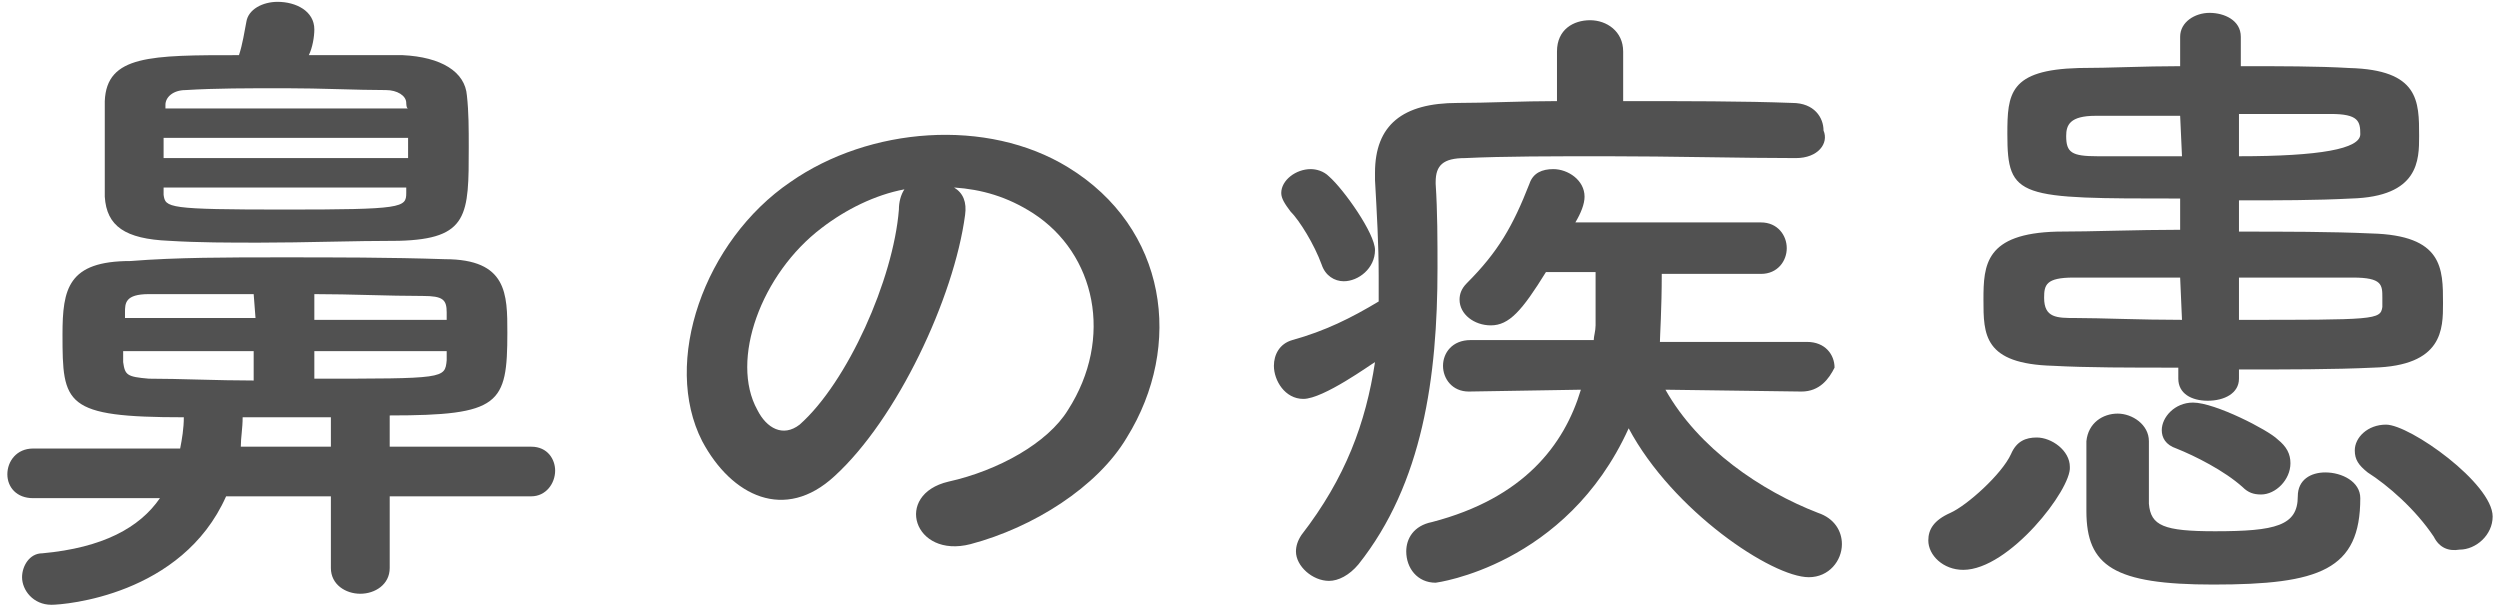
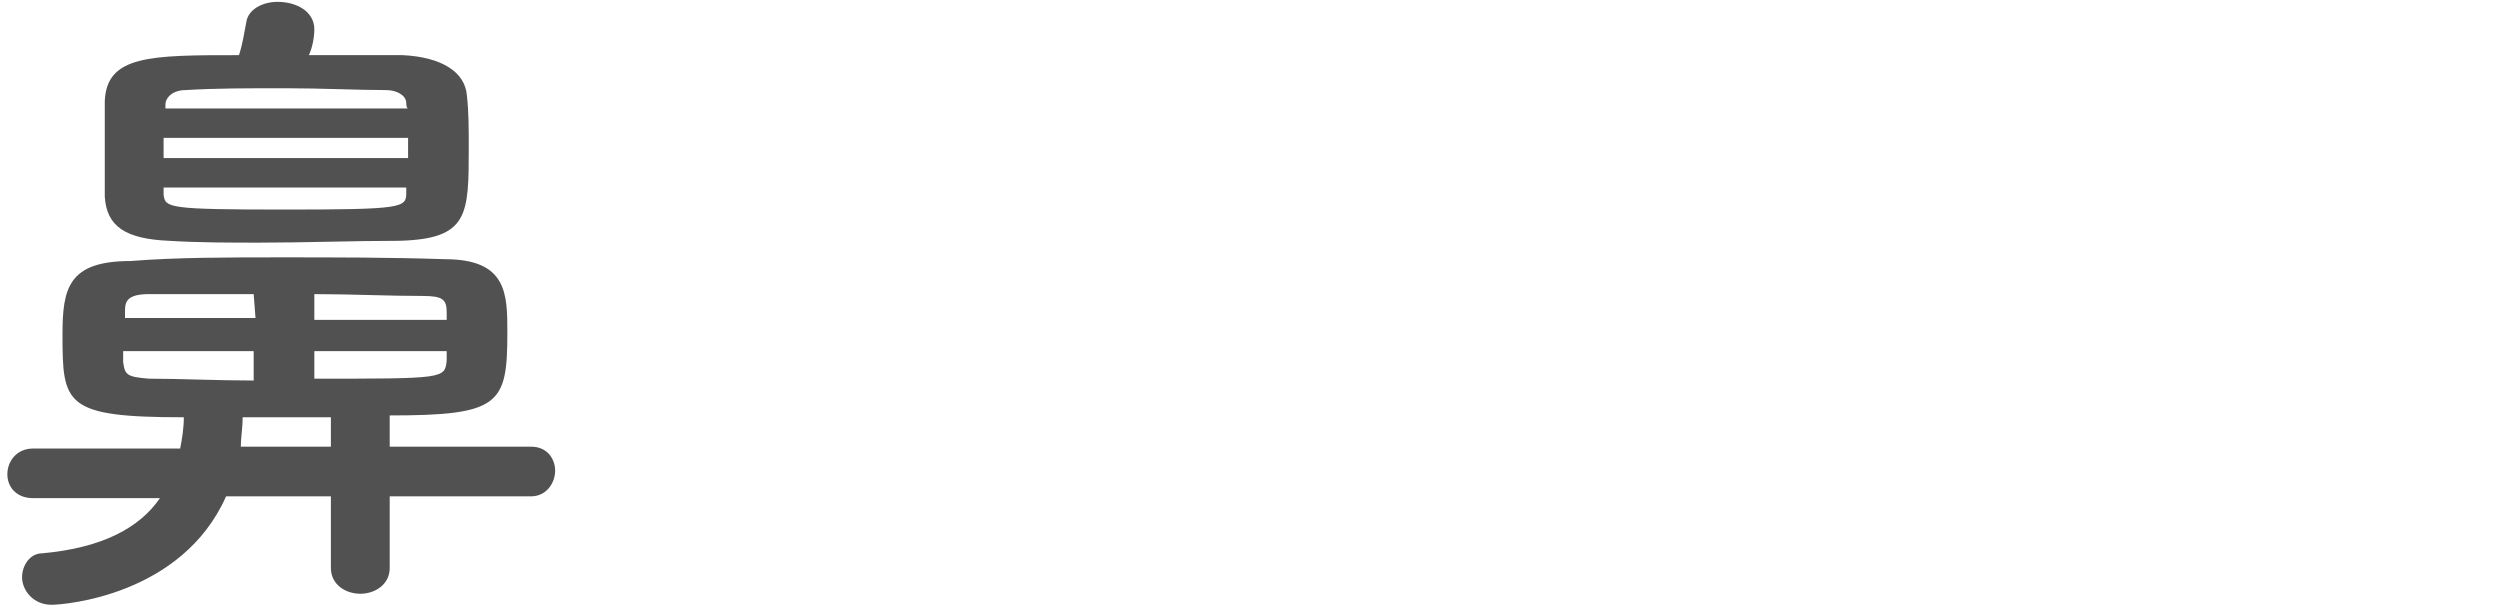
<svg xmlns="http://www.w3.org/2000/svg" version="1.1" id="Layer_2_00000145045079675095211640000011326149518757575322_" x="0px" y="0px" viewBox="0 0 136 33" style="enable-background:new 0 0 136 33;" xml:space="preserve">
  <style type="text/css">
	.st0{fill:#515151;}
</style>
  <g id="contents">
    <g>
      <path class="st0" d="M21.2,27v3.9c0,0.9-0.8,1.4-1.6,1.4S18,31.8,18,30.9V27h-5.7c-2.4,5.4-8.8,5.9-9.5,5.9c-1,0-1.6-0.8-1.6-1.5    c0-0.6,0.4-1.3,1.1-1.3c3.3-0.3,5.3-1.4,6.4-3H1.8c-0.9,0-1.4-0.6-1.4-1.3c0-0.7,0.5-1.4,1.4-1.4h8c0.1-0.5,0.2-1.1,0.2-1.7    c-6.5,0-6.6-0.7-6.6-4.5c0-2.5,0.3-4,3.7-4C9.6,14,12.4,14,15.3,14s5.9,0,8.9,0.1c3.4,0,3.4,1.9,3.4,4c0,3.9-0.4,4.5-6.4,4.5v1.7    h7.7c0.9,0,1.3,0.7,1.3,1.3c0,0.7-0.5,1.4-1.3,1.4L21.2,27L21.2,27z M21.9,3c2.1,0.1,3.4,0.9,3.5,2.2C25.5,6.1,25.5,7,25.5,8    c0,3.7,0,5-3.8,5.1c-2.5,0-5.1,0.1-7.6,0.1c-1.6,0-3.3,0-4.9-0.1c-2.4-0.1-3.4-0.8-3.5-2.4c0-0.8,0-1.7,0-2.6s0-1.8,0-2.6    C5.8,3,8.2,3,13,3c0.2-0.6,0.3-1.3,0.4-1.8c0.1-0.7,0.9-1.1,1.7-1.1c1,0,2,0.5,2,1.5c0,0.4-0.1,1-0.3,1.4C18.5,3,20.3,3,21.9,3    L21.9,3z M13.8,16c-2,0-3.9,0-5.7,0c-1.3,0-1.3,0.5-1.3,1l0,0.3h7.1L13.8,16L13.8,16z M13.8,19.1l-7.1,0c0,0.2,0,0.4,0,0.6    c0.1,0.7,0.2,0.8,1.4,0.9c1.7,0,3.7,0.1,5.7,0.1L13.8,19.1L13.8,19.1z M22.2,7.5H8.9v1.1h13.3V7.5z M22.1,5.6    c0-0.4-0.5-0.7-1.1-0.7c-1.6,0-3.5-0.1-5.5-0.1s-3.8,0-5.4,0.1C9.4,4.9,9,5.3,9,5.7l0,0.2h13.2C22.1,5.9,22.1,5.6,22.1,5.6z     M22.1,10.2H8.9l0,0.4c0.1,0.7,0.2,0.8,6.6,0.8s6.6-0.1,6.6-0.9L22.1,10.2L22.1,10.2z M18,22.7h-4.8c0,0.6-0.1,1.1-0.1,1.6H18    V22.7z M24.3,17c0-0.7-0.2-0.9-1.3-0.9c-1.9,0-3.9-0.1-5.9-0.1v1.4l7.2,0L24.3,17L24.3,17z M24.3,19.1h-7.2v1.5c7.1,0,7.1,0,7.2-1    L24.3,19.1L24.3,19.1z" />
-       <path class="st0" d="M52.5,11.7c-0.6,4.5-3.7,11.1-7.1,14.2c-2.7,2.5-5.6,1.1-7.2-1.9c-2.2-4.3,0.1-10.9,4.8-14.1    c4.3-3,10.7-3.5,15.1-0.8c5.4,3.3,6.3,9.7,3.2,14.7c-1.6,2.7-5.1,4.9-8.5,5.8c-3.1,0.8-4.2-2.7-1.2-3.4c2.7-0.6,5.4-2.1,6.5-3.9    c2.5-3.9,1.5-8.5-1.9-10.7c-1.4-0.9-2.8-1.3-4.3-1.4C52.4,10.5,52.6,11,52.5,11.7L52.5,11.7z M44.7,12.4c-3.3,2.5-5,7.2-3.5,9.9    c0.5,1,1.4,1.5,2.3,0.8c2.6-2.3,5.1-7.9,5.4-11.7c0-0.4,0.1-0.8,0.3-1.1C47.6,10.6,46,11.4,44.7,12.4z" />
-       <path class="st0" d="M97.7,8.6c-3,0-6.8-0.1-10.3-0.1c-2.9,0-5.6,0-7.7,0.1c-1.2,0-1.6,0.4-1.6,1.3V10c0.1,1.5,0.1,3.1,0.1,4.6    c0,5.9-0.8,11.7-4.3,16.1c-0.5,0.6-1.1,0.9-1.6,0.9c-0.9,0-1.8-0.8-1.8-1.6c0-0.3,0.1-0.6,0.3-0.9c2.4-3.1,3.5-6.1,4-9.4    c-0.2,0.1-2.8,2-3.9,2c-1,0-1.6-1-1.6-1.8c0-0.6,0.3-1.2,1-1.4c1.8-0.5,3.2-1.2,4.7-2.1h0c0-0.5,0-0.9,0-1.4    c0-1.7-0.1-3.4-0.2-5.2V9.4c0-2.6,1.5-3.8,4.5-3.8c1.6,0,3.5-0.1,5.4-0.1V2.8c0-1.2,0.9-1.7,1.8-1.7s1.8,0.6,1.8,1.7v2.7    c3.3,0,6.6,0,9.2,0.1c1.2,0,1.7,0.8,1.7,1.5C99.5,7.8,98.9,8.6,97.7,8.6L97.7,8.6L97.7,8.6z M71.9,14.4c-0.4-1.1-1.2-2.4-1.7-2.9    c-0.3-0.4-0.5-0.7-0.5-1c0-0.7,0.8-1.3,1.6-1.3c0.3,0,0.7,0.1,1,0.4c0.8,0.7,2.5,3.1,2.5,4c0,1-0.9,1.7-1.7,1.7    C72.6,15.3,72.1,15,71.9,14.4L71.9,14.4z M98,21.3l-7.4-0.1c1.8,3.2,5.2,5.5,8.3,6.7c0.9,0.3,1.3,1,1.3,1.7c0,0.9-0.7,1.8-1.8,1.8    c-2,0-7.4-3.6-9.8-8.1c-3.4,7.5-10.5,8.4-10.5,8.4c-1,0-1.6-0.8-1.6-1.7c0-0.7,0.4-1.4,1.4-1.6c5-1.3,7.2-4.2,8.1-7.2l-6.1,0.1h0    c-0.9,0-1.4-0.7-1.4-1.4s0.5-1.4,1.5-1.4h6.7c0-0.2,0.1-0.5,0.1-0.8c0-0.8,0-1.9,0-2.9h-2.7c-1.3,2.1-2,2.9-3,2.9    c-0.9,0-1.7-0.6-1.7-1.4c0-0.3,0.1-0.6,0.4-0.9c1.7-1.7,2.5-3.1,3.4-5.4c0.2-0.6,0.7-0.8,1.3-0.8c0.8,0,1.7,0.6,1.7,1.5    c0,0.4-0.2,0.9-0.5,1.4h10.1c0.9,0,1.4,0.7,1.4,1.4s-0.5,1.4-1.4,1.4h-5.4c0,1.9-0.1,3.4-0.1,3.7h8c1,0,1.5,0.7,1.5,1.4    C99.5,20.6,99,21.3,98,21.3L98,21.3L98,21.3z" />
-       <path class="st0" d="M106.8,31c-1.1,0-1.9-0.8-1.9-1.6c0-0.6,0.3-1.1,1.2-1.5s2.8-2.1,3.3-3.2c0.3-0.7,0.8-0.9,1.4-0.9    c0.8,0,1.8,0.7,1.8,1.6C112.7,26.6,109.3,31,106.8,31L106.8,31z M121.8,20.6L121.8,20.6c0,0.8-0.8,1.2-1.7,1.2s-1.6-0.4-1.6-1.2    V20c-2.6,0-5,0-6.8-0.1c-3.8-0.1-3.8-1.7-3.8-3.6s0.1-3.6,4-3.7c2,0,4.3-0.1,6.7-0.1v-1.7c-8.8,0-9.4,0-9.4-3.5    c0-2.2,0.1-3.5,3.9-3.6c1.7,0,3.5-0.1,5.5-0.1l0-1.6v0c0-0.8,0.8-1.3,1.6-1.3s1.7,0.4,1.7,1.3v0l0,1.6c2.1,0,4.2,0,5.9,0.1    c3.8,0.1,3.8,1.8,3.8,3.7c0,1.3,0,3.3-3.7,3.4c-1.9,0.1-4,0.1-6.1,0.1v1.7c2.5,0,5,0,7.2,0.1c3.9,0.1,3.9,1.9,3.9,3.8    c0,1.4,0,3.4-3.8,3.5c-2.1,0.1-4.7,0.1-7.3,0.1C121.8,20,121.8,20.6,121.8,20.6z M118.6,15.1c-2.2,0-4.3,0-5.8,0s-1.6,0.4-1.6,1.1    c0,1.1,0.7,1.1,1.7,1.1c1.4,0,3.5,0.1,5.8,0.1L118.6,15.1L118.6,15.1z M118.6,6.3c-1.7,0-3.4,0-4.6,0c-1.4,0-1.6,0.5-1.6,1.1    c0,0.9,0.3,1.1,1.7,1.1c1.3,0,2.9,0,4.6,0L118.6,6.3L118.6,6.3z M120.4,31.8c-5.4,0-6.9-1-6.9-4c0-3.2,0-3.6,0-3.8    c0.1-1,0.9-1.5,1.7-1.5s1.7,0.6,1.7,1.5s0,3,0,3.4c0.1,1.2,0.8,1.5,3.6,1.5c3.3,0,4.5-0.3,4.5-1.9c0-0.9,0.7-1.3,1.5-1.3    c0.9,0,1.9,0.5,1.9,1.4C128.4,31,126.2,31.8,120.4,31.8L120.4,31.8z M122,26.5c-1-0.9-2.6-1.7-3.6-2.1c-0.6-0.2-0.8-0.6-0.8-1    c0-0.7,0.7-1.5,1.7-1.5c1.2,0,4.1,1.5,4.6,2c0.5,0.4,0.7,0.8,0.7,1.3c0,0.9-0.8,1.7-1.6,1.7C122.6,26.9,122.3,26.8,122,26.5    L122,26.5z M121.8,8.5c4.4,0,6.6-0.4,6.6-1.2c0-0.7-0.1-1.1-1.6-1.1c-1.4,0-3.2,0-5,0L121.8,8.5L121.8,8.5z M121.8,17.4    c7.4,0,7.7,0,7.8-0.7c0-0.1,0-0.3,0-0.5c0-0.7,0-1.1-1.6-1.1c-1.7,0-3.9,0-6.2,0C121.8,15.1,121.8,17.4,121.8,17.4z M132.4,29.2    c-1-1.5-2.5-2.8-3.6-3.5c-0.5-0.4-0.7-0.7-0.7-1.2c0-0.7,0.7-1.4,1.7-1.4c1.3,0,5.8,3.2,5.8,5c0,1-0.9,1.8-1.8,1.8    C133.2,30,132.7,29.8,132.4,29.2L132.4,29.2z" />
    </g>
  </g>
</svg>